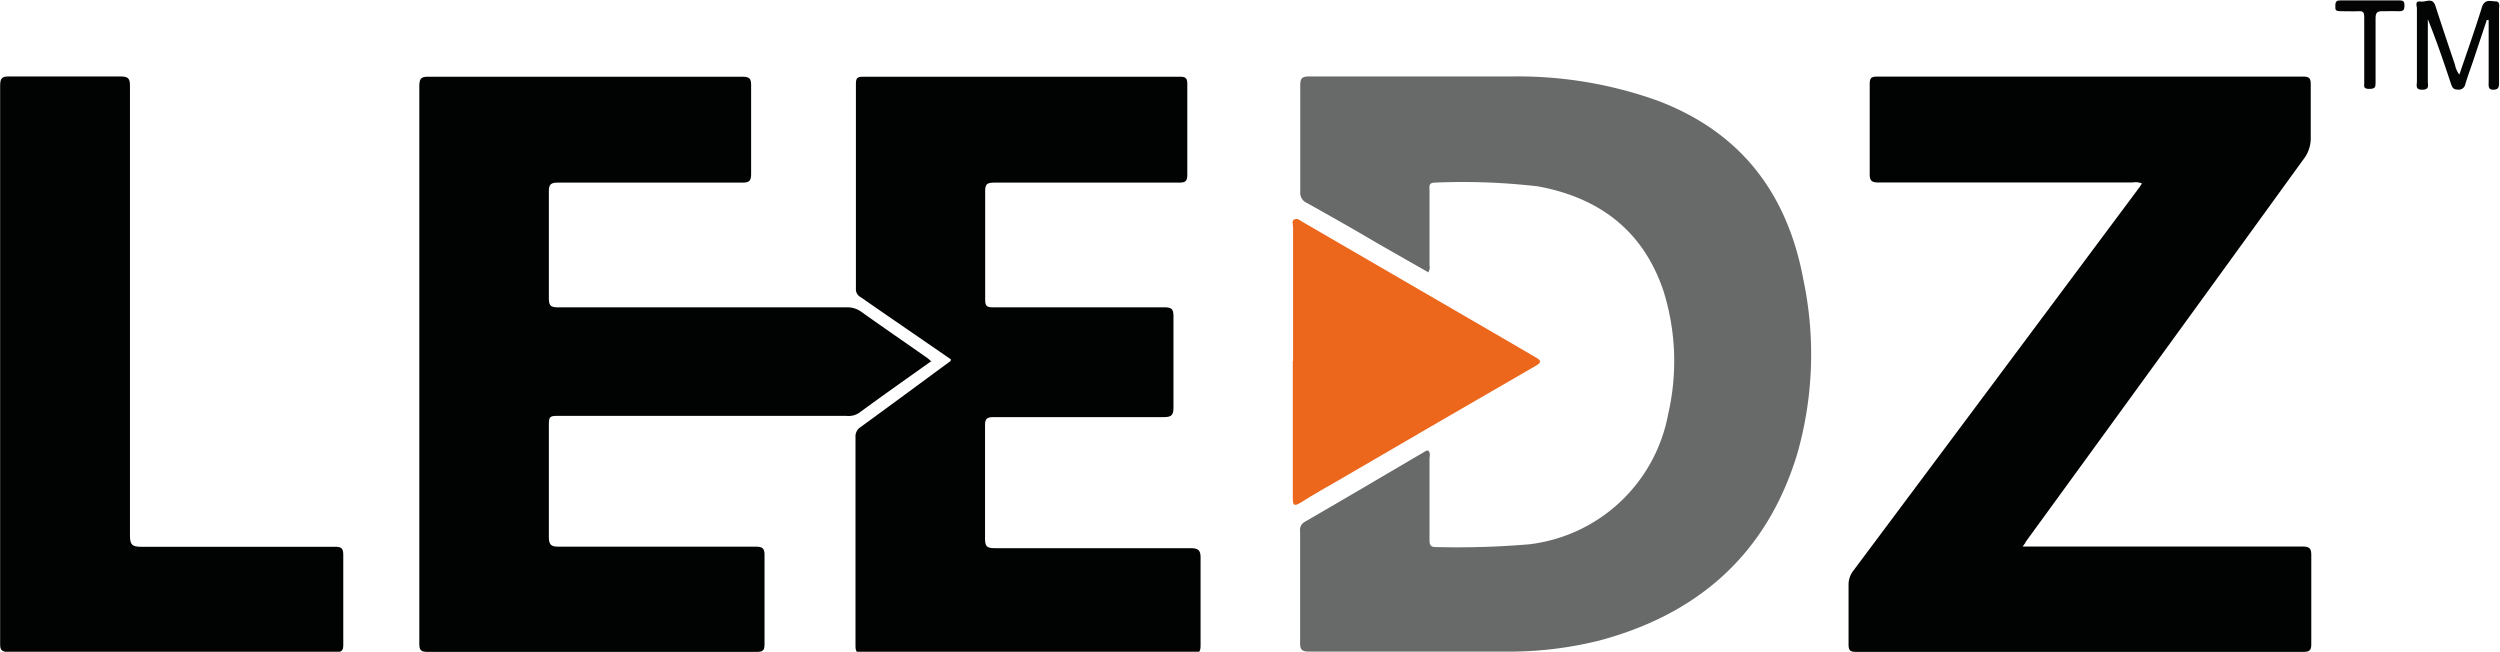
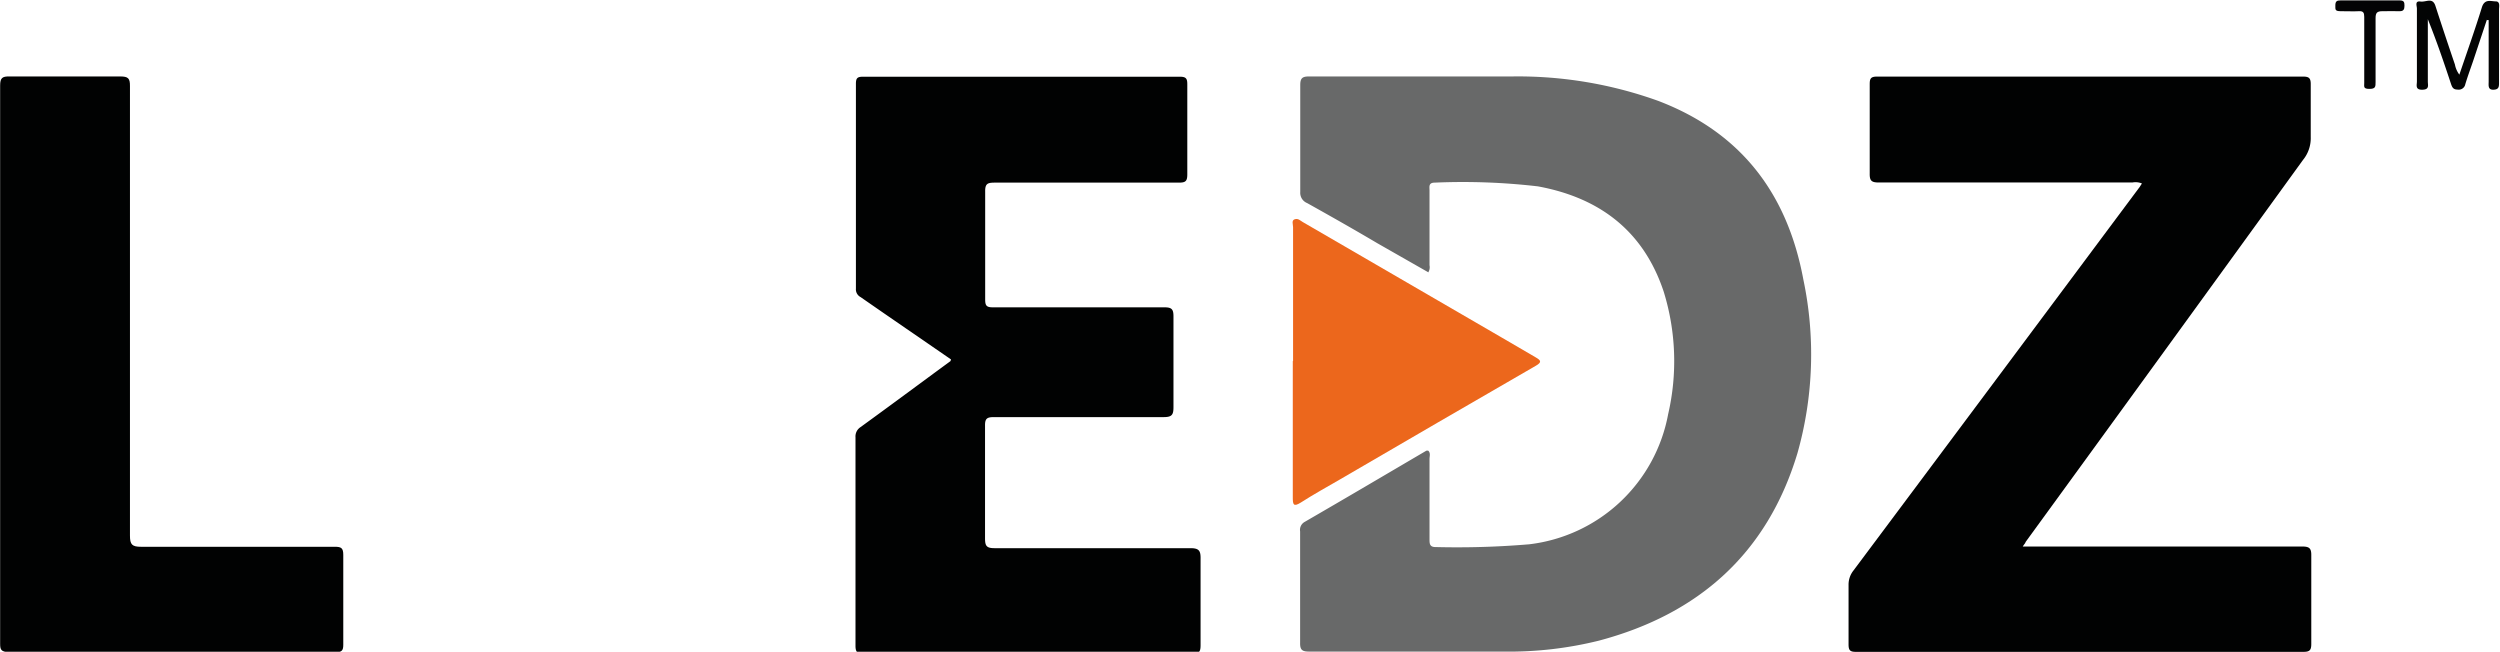
<svg xmlns="http://www.w3.org/2000/svg" id="Layer_1" data-name="Layer 1" viewBox="0 0 180.83 47.14">
  <defs>
    <style>.cls-1{fill:#010202;}.cls-2{fill:#686969;}.cls-3{fill:#ec671c;}.cls-4{fill:#030404;}.cls-5{fill:#030304;}</style>
  </defs>
  <title>Leedz logo</title>
-   <path class="cls-1" d="M67.37,26.11c-1.77,1.26-3.52,2.49-5.25,3.76a1.39,1.39,0,0,1-.92.21H40.53c-.84,0-.84,0-.84.87,0,2.62,0,5.25,0,7.87,0,.63.2.73.76.72,4.72,0,9.45,0,14.17,0,.54,0,.68.13.67.67,0,2.12,0,4.25,0,6.37,0,.45-.1.57-.56.57q-11.9,0-23.8,0c-.48,0-.61-.1-.61-.6,0-4.4,0-8.8,0-13.2q0-13.56,0-27.11c0-.6.17-.7.72-.69q11.31,0,22.63,0c.51,0,.66.12.65.64q0,3.18,0,6.37c0,.49-.1.65-.63.65-4.44,0-8.89,0-13.33,0-.54,0-.68.14-.67.68q0,3.84,0,7.67c0,.54.13.67.67.67,7,0,13.91,0,20.87,0a1.72,1.72,0,0,1,1.07.33c1.57,1.12,3.16,2.21,4.73,3.31.12.08.23.19.35.3" transform="translate(0.01)" />
  <path class="cls-2" d="M103.31,19.7l-3.7-2.11c-1.69-1-3.37-1.95-5.07-2.9a.8.8,0,0,1-.5-.8q0-3.87,0-7.74c0-.5.16-.62.63-.62,4.9,0,9.8,0,14.7,0a29.92,29.92,0,0,1,10.57,1.77c6,2.29,9.34,6.72,10.49,12.92A26.26,26.26,0,0,1,130,32.79c-2.18,7.23-7.13,11.63-14.36,13.55a27,27,0,0,1-6.95.79c-4.66,0-9.32,0-14,0-.49,0-.67-.1-.66-.63,0-2.69,0-5.38,0-8.06a.66.66,0,0,1,.33-.69c2.94-1.7,5.87-3.43,8.8-5.15a.51.51,0,0,1,.14,0c.18.17.09.4.09.6q0,2.89,0,5.79c0,.33,0,.59.46.58a62.15,62.15,0,0,0,6.75-.2,11.61,11.61,0,0,0,10.05-9.41,17,17,0,0,0-.32-8.86c-1.46-4.4-4.64-6.8-9.1-7.62a46.87,46.87,0,0,0-7.46-.27c-.47,0-.38.31-.38.57,0,1.8,0,3.6,0,5.4a.71.71,0,0,1-.11.55" transform="translate(0.01)" />
  <path class="cls-1" d="M146.31,39.53h.81c6.46,0,12.92,0,19.38,0,.54,0,.68.13.67.67,0,2.12,0,4.25,0,6.37,0,.44-.1.58-.56.58q-16.19,0-32.38,0c-.43,0-.53-.12-.53-.54,0-1.43,0-2.86,0-4.29a1.64,1.64,0,0,1,.36-1.06q10.36-13.86,20.7-27.74l.16-.25a1.22,1.22,0,0,0-.69-.07c-6.11,0-12.22,0-18.34,0-.55,0-.67-.14-.66-.67,0-2.15,0-4.29,0-6.44,0-.41.08-.55.53-.55q15.41,0,30.82,0c.42,0,.55.11.55.54,0,1.28,0,2.56,0,3.84a2.49,2.49,0,0,1-.56,1.65q-10,13.81-20.07,27.64c0,.07-.09.14-.2.32" transform="translate(0.01)" />
  <path class="cls-1" d="M68.78,26c-2.23-1.54-4.37-3-6.54-4.51a.63.63,0,0,1-.34-.61q0-7.41,0-14.82c0-.4.1-.51.5-.51q11.47,0,22.95,0c.46,0,.52.17.52.56,0,2.17,0,4.33,0,6.5,0,.5-.13.6-.61.6-4.44,0-8.89,0-13.33,0-.51,0-.69.08-.68.65,0,2.6,0,5.2,0,7.8,0,.45.1.57.56.57,4.14,0,8.28,0,12.42,0,.52,0,.64.15.64.65q0,3.28,0,6.57c0,.55-.11.72-.71.72-4.1,0-8.19,0-12.29,0-.5,0-.64.12-.63.63q0,4.06,0,8.13c0,.55.1.72.69.72,4.72,0,9.45,0,14.17,0,.62,0,.74.19.73.76,0,2.08,0,4.16,0,6.24,0,.46-.07.62-.59.62q-11.9,0-23.79,0c-.44,0-.58-.09-.58-.56q0-7.54,0-15.08a.8.8,0,0,1,.37-.74c2.15-1.56,4.29-3.15,6.5-4.77" transform="translate(0.01)" />
  <path class="cls-1" d="M0,26.35C0,19.63,0,12.91,0,6.19c0-.56.16-.67.68-.66,2.66,0,5.33,0,8,0,.58,0,.72.13.71.71,0,10.83,0,21.67,0,32.5,0,.65.15.81.81.81,4.66,0,9.32,0,14,0,.46,0,.62.07.62.59,0,2.17,0,4.33,0,6.5,0,.43-.12.53-.54.53q-11.83,0-23.66,0C.07,47.14,0,47,0,46.56Q0,36.45,0,26.35" transform="translate(0.01)" />
  <path class="cls-3" d="M93.52,26.11q0-4.84,0-9.68c0-.2-.13-.49.12-.57s.39.09.58.2l14.35,8.33,2.52,1.47c.34.2.45.33,0,.59q-7.1,4.1-14.18,8.23c-.95.55-1.91,1.08-2.83,1.67-.54.34-.58.13-.58-.36,0-3.29,0-6.58,0-9.87Z" transform="translate(0.01)" />
  <path class="cls-4" d="M179.87,1.43l-1,3c-.19.55-.39,1.1-.56,1.66a.48.48,0,0,1-.55.39c-.31,0-.39-.14-.48-.4-.52-1.57-1.05-3.13-1.68-4.69q0,2.25,0,4.5c0,.28.13.59-.4.6s-.39-.34-.39-.6q0-2.63,0-5.27c0-.19-.17-.57.25-.51s.88-.33,1.09.32c.46,1.42.93,2.83,1.41,4.24a1.78,1.78,0,0,0,.32.73c.56-1.65,1.13-3.25,1.63-4.87.2-.64.66-.43,1-.43s.24.39.24.59c0,1.76,0,3.51,0,5.27,0,.3,0,.52-.41.53S180,6.16,180,5.9c0-1.48,0-3,0-4.45l-.11,0" transform="translate(0.01)" />
  <path class="cls-5" d="M171,3.62c0-.8,0-1.6,0-2.4,0-.3-.07-.43-.39-.41s-.87,0-1.3,0-.4-.11-.4-.41.1-.37.37-.37c1.43,0,2.86,0,4.29,0,.32,0,.34.15.34.39s-.06.4-.36.39-.83,0-1.23,0-.5.12-.5.51c0,1.54,0,3.08,0,4.61,0,.34,0,.5-.45.5S171,6.26,171,6c0-.78,0-1.56,0-2.34" transform="translate(0.01)" />
</svg>